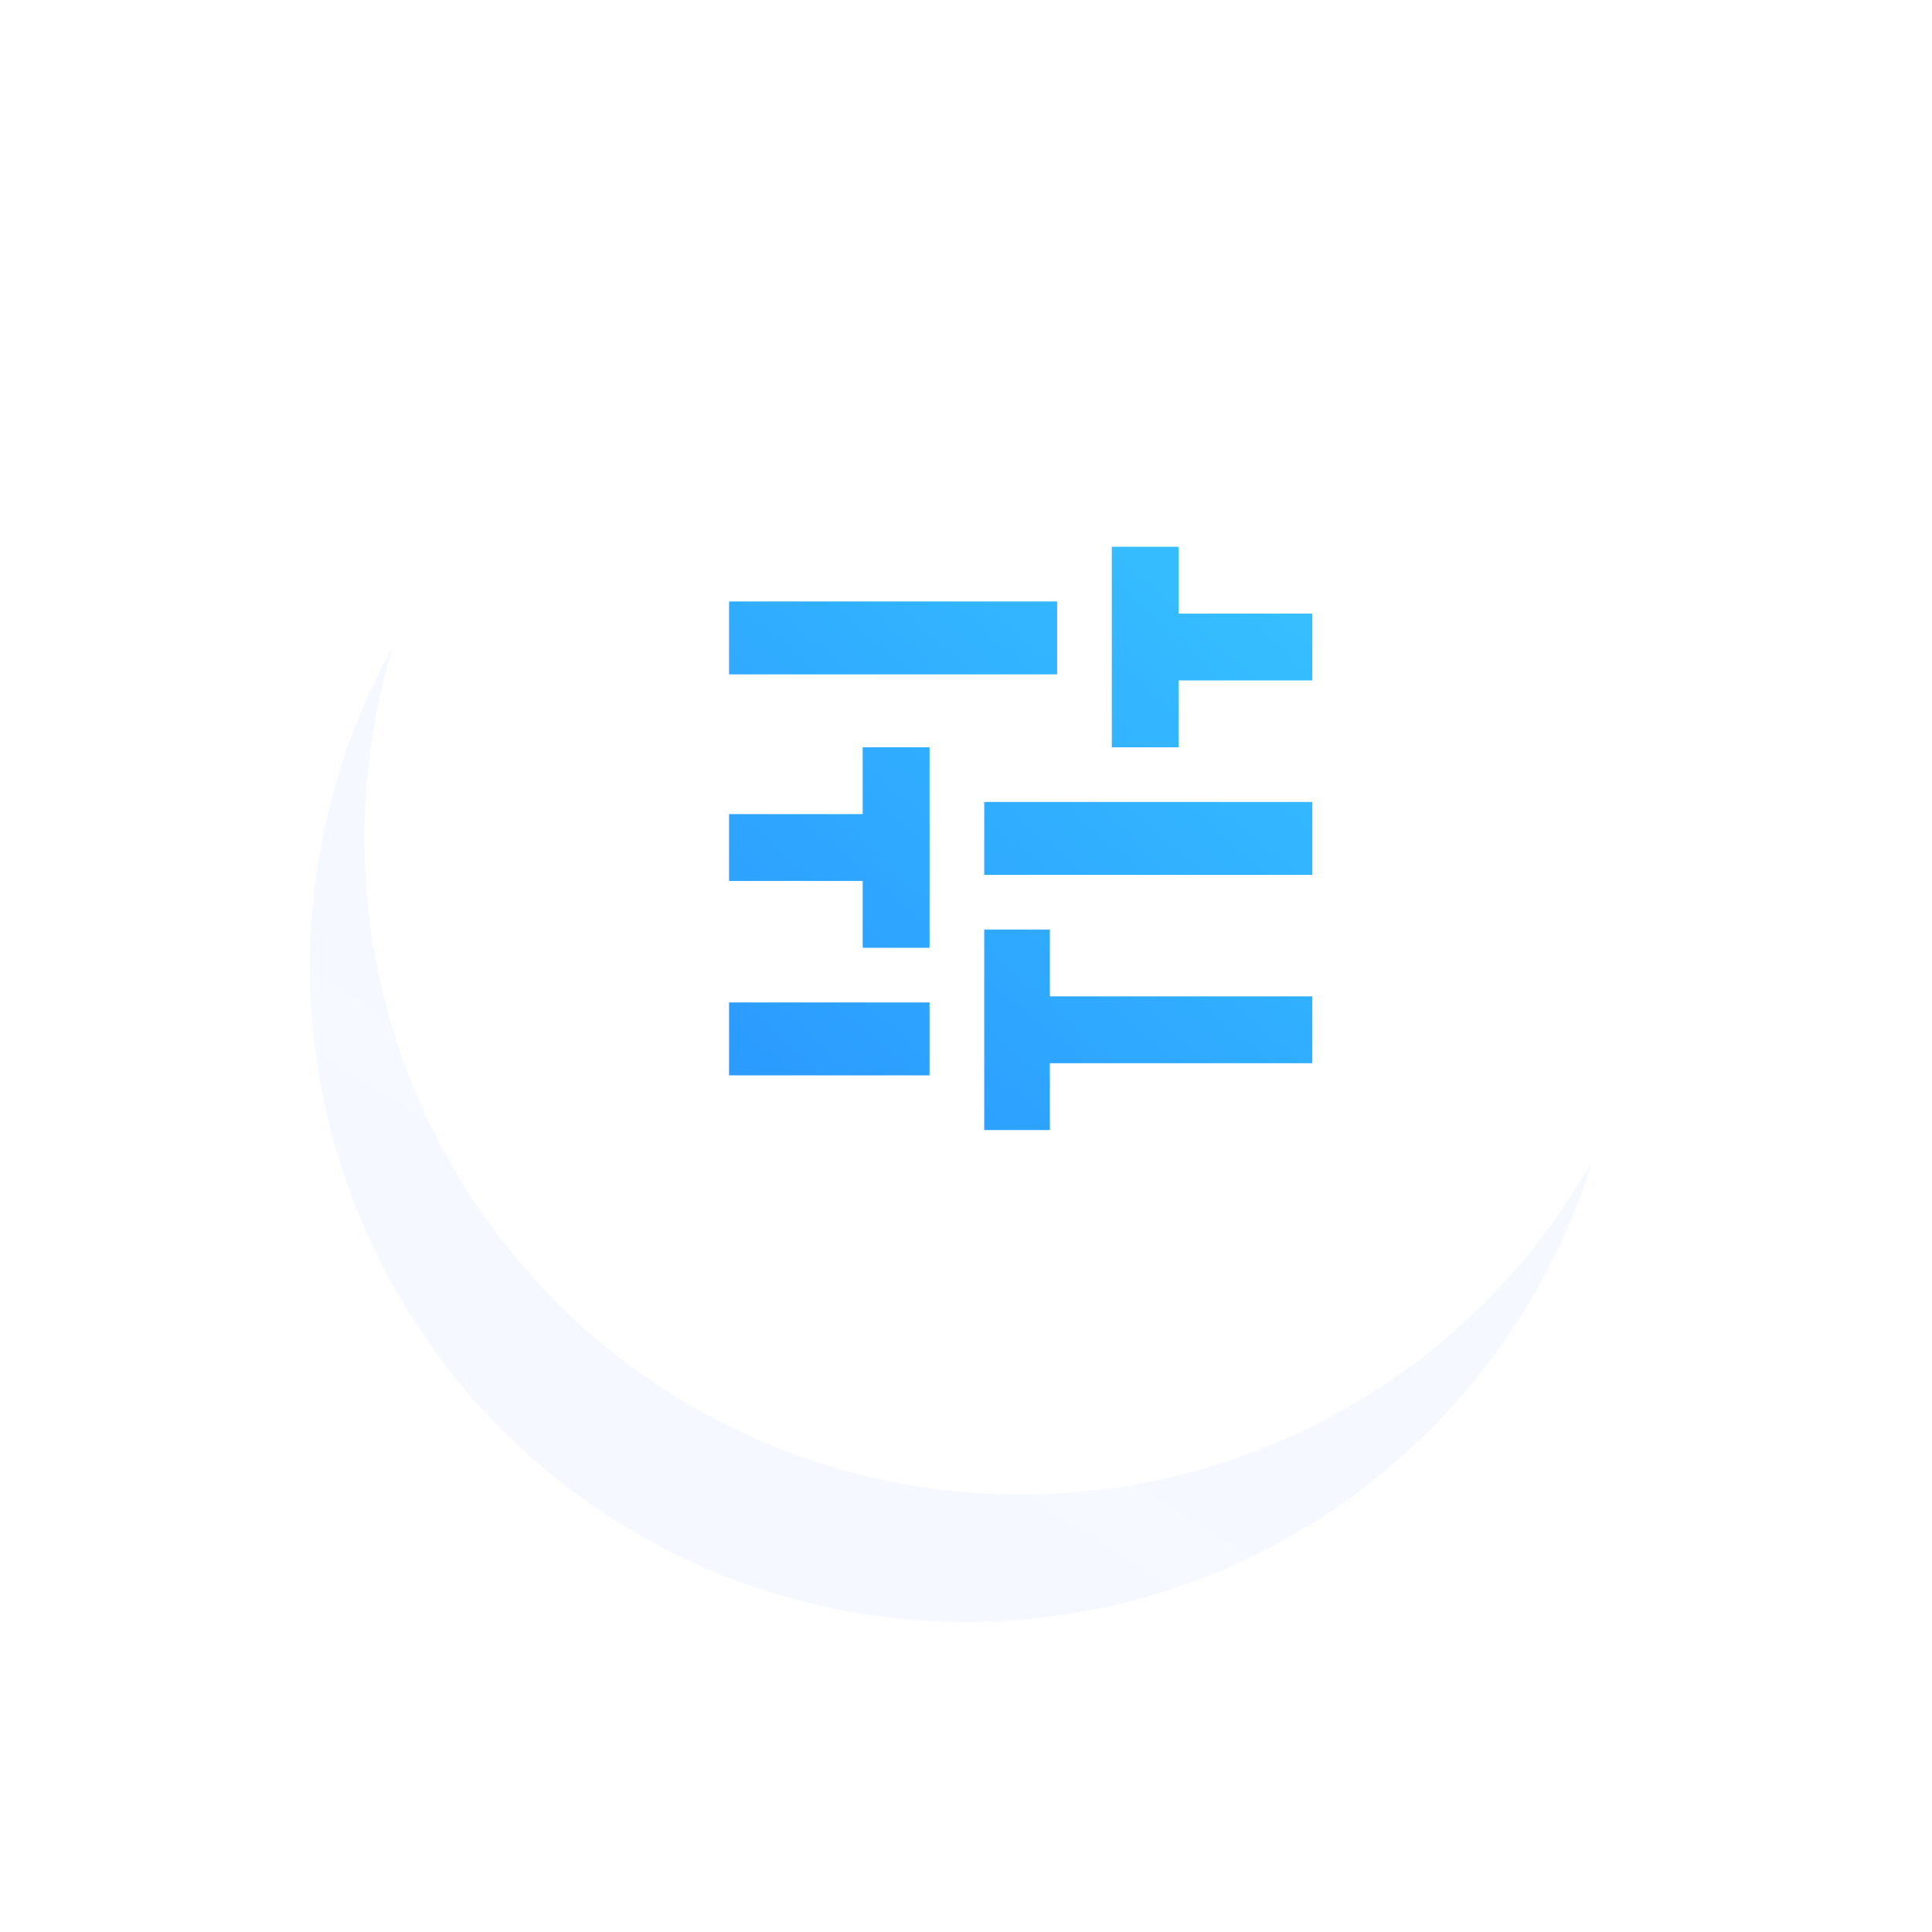
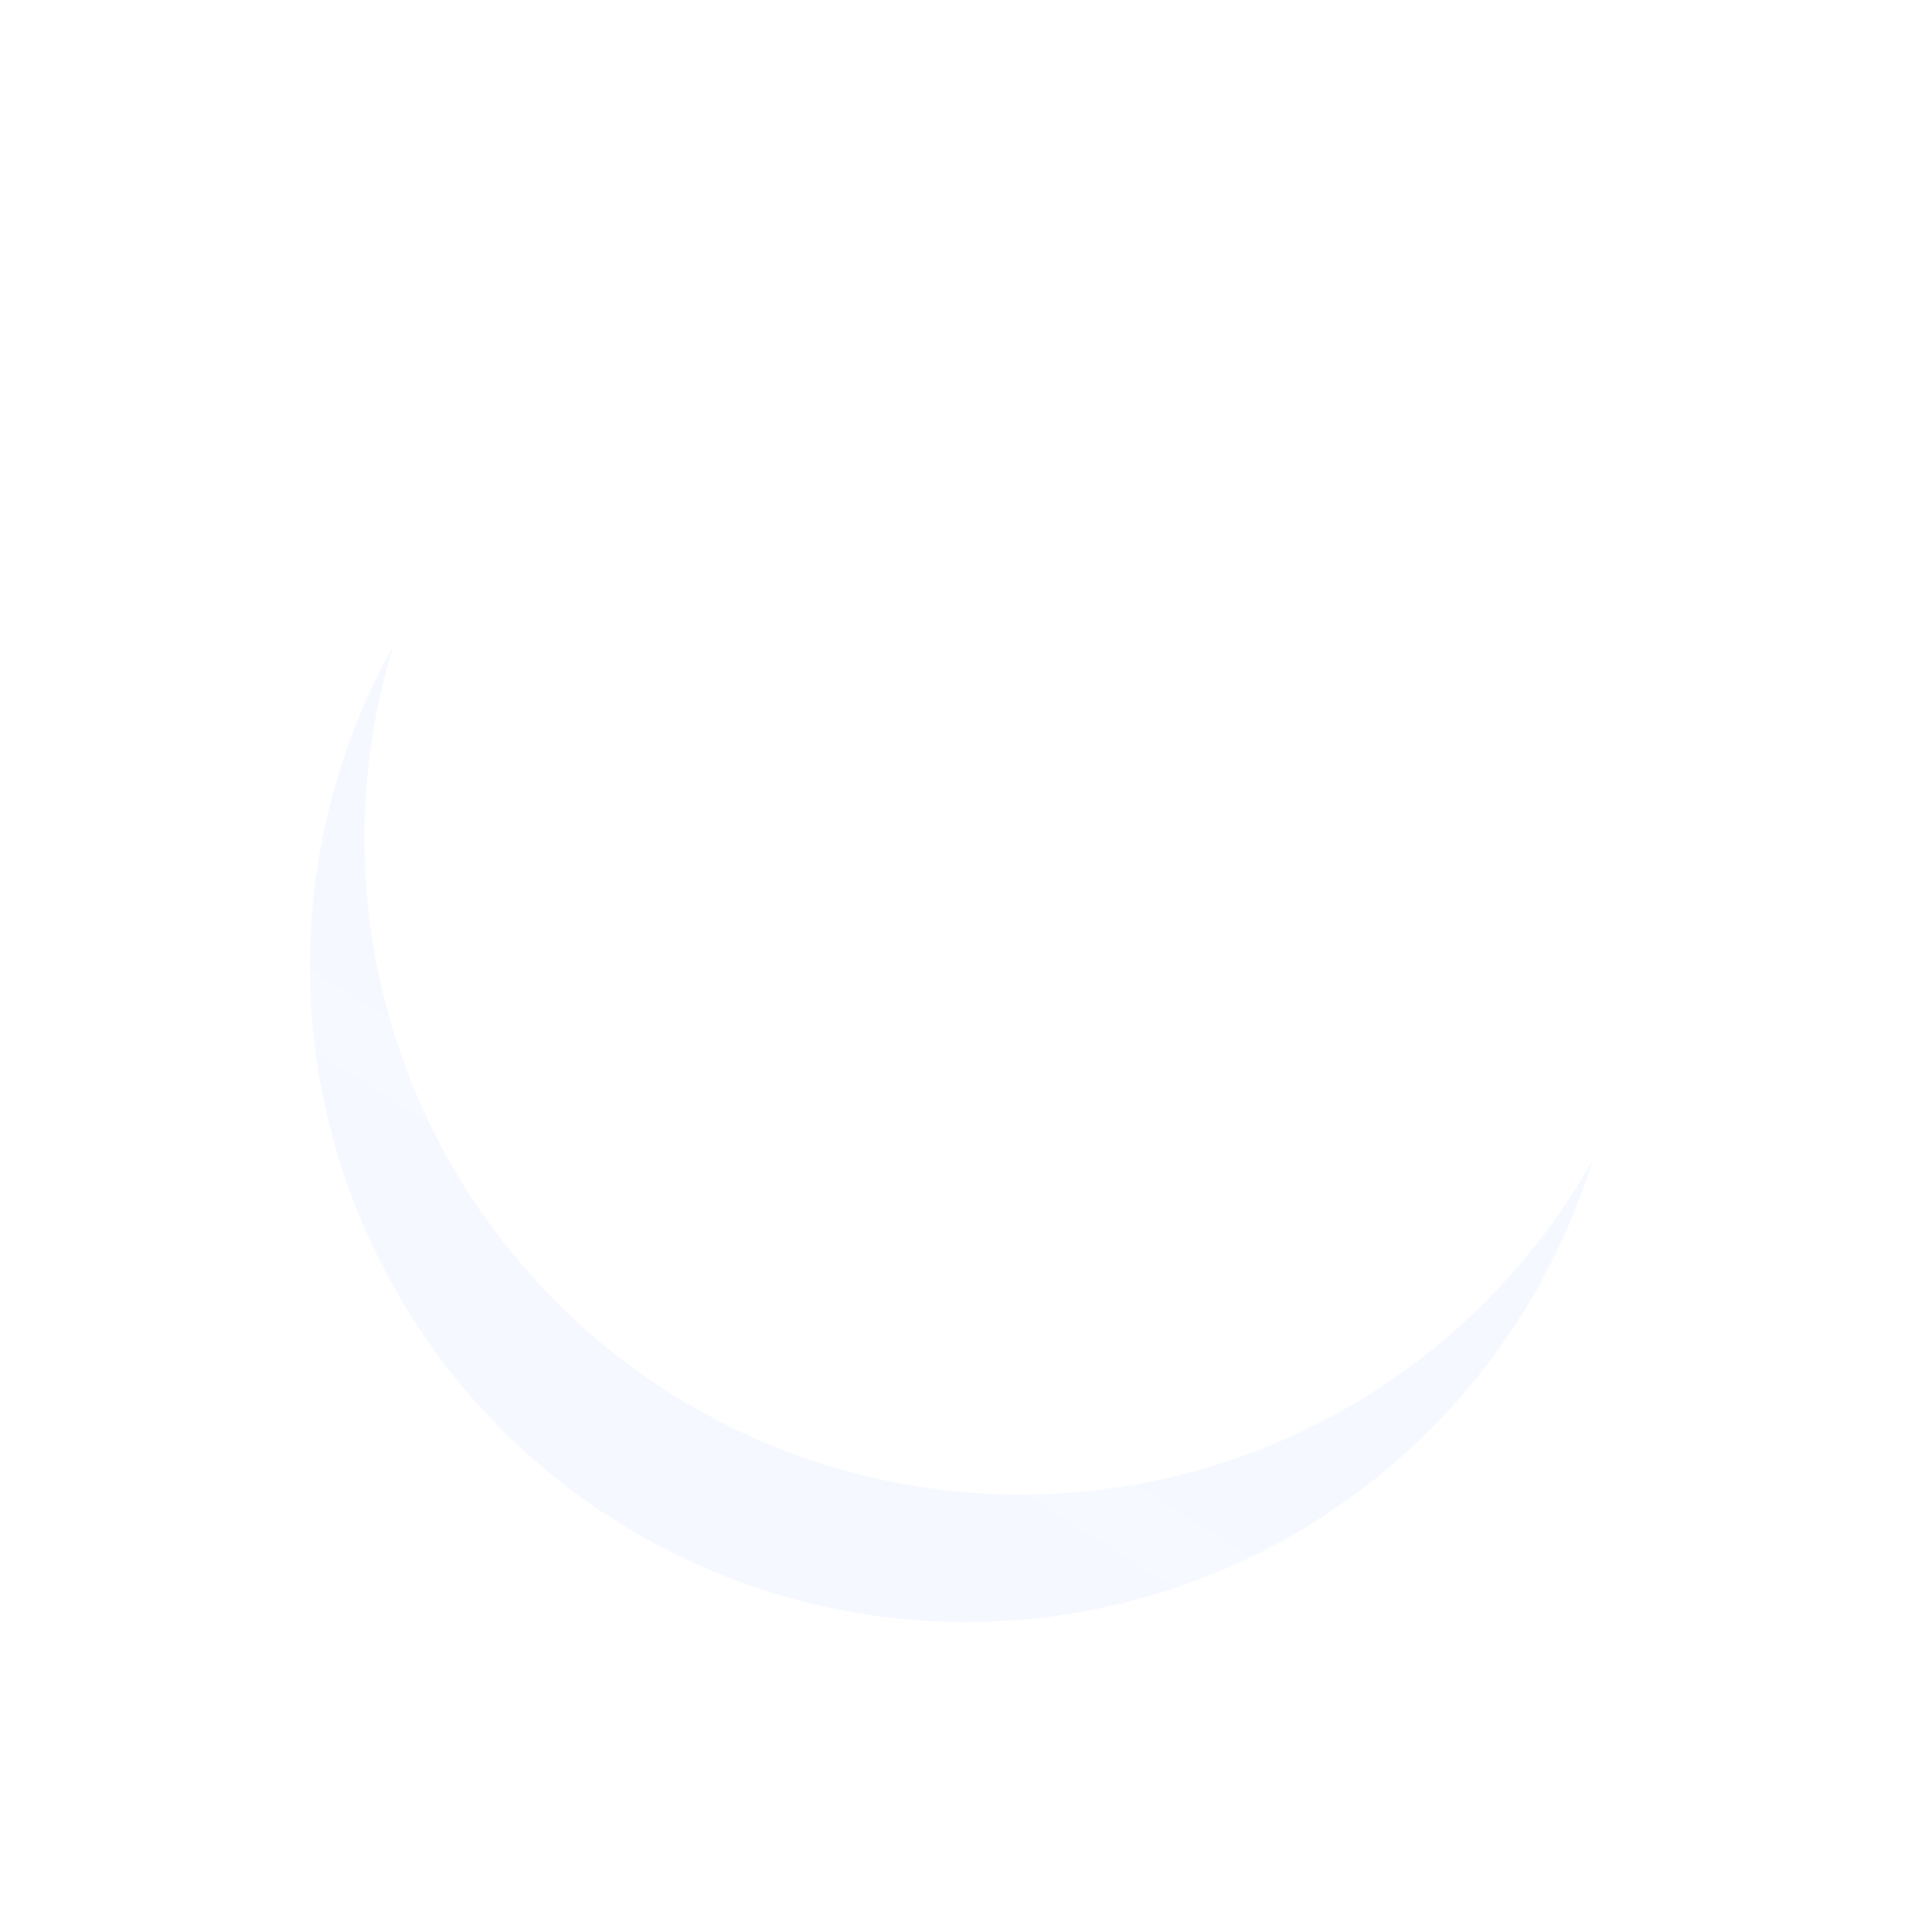
<svg xmlns="http://www.w3.org/2000/svg" width="106px" height="106px" viewBox="0 0 106 106" version="1.1">
  <title>96BA51B1-BED9-402C-8D36-9005A9DF44A9@2x</title>
  <desc>Created with sketchtool.</desc>
  <defs>
    <linearGradient x1="6.366%" y1="94.268%" x2="77.682%" y2="-19.934%" id="linearGradient-1">
      <stop stop-color="#4767FF" offset="0%" />
      <stop stop-color="#00AEFF" offset="100%" />
    </linearGradient>
    <filter x="-29.2%" y="-29.2%" width="158.3%" height="158.3%" filterUnits="objectBoundingBox" id="filter-2">
      <feGaussianBlur stdDeviation="7" in="SourceGraphic" />
    </filter>
    <linearGradient x1="6.791%" y1="93.778%" x2="88.083%" y2="0%" id="linearGradient-3">
      <stop stop-color="#2B9BFF" offset="0%" />
      <stop stop-color="#36BFFF" offset="100%" />
    </linearGradient>
  </defs>
  <g id="Page-1" stroke="none" stroke-width="1" fill="none" fill-rule="evenodd">
    <g id="Ourea-Concept-1-enchanced-+-Client-login" transform="translate(-154, -2855)">
      <g id="Group-15-Copy-2" transform="translate(171, 2865)">
        <circle id="Oval-2-Copy-3" fill="url(#linearGradient-1)" opacity="0.216" filter="url(#filter-2)" cx="36" cy="43" r="36" />
        <circle id="Oval-2-Copy-3" fill="#FFFFFF" fill-rule="nonzero" cx="39" cy="36" r="36" />
-         <path d="M23,45 L23,49 L34,49 L34,45 L23,45 Z M23,23 L23,27 L41,27 L41,23 L23,23 Z M40.6,52 L40.6,48.333 L55,48.333 L55,44.667 L40.6,44.667 L40.6,41 L37,41 L37,52 L40.6,52 Z M30.333,31 L30.333,34.667 L23,34.667 L23,38.333 L30.333,38.333 L30.333,42 L34,42 L34,31 L30.333,31 Z M55,38 L55,34 L37,34 L37,38 L55,38 Z M44,31 L47.667,31 L47.667,27.333 L55,27.333 L55,23.667 L47.667,23.667 L47.667,20 L44,20 L44,31 Z" id="Shape" fill="url(#linearGradient-3)" />
      </g>
    </g>
  </g>
</svg>